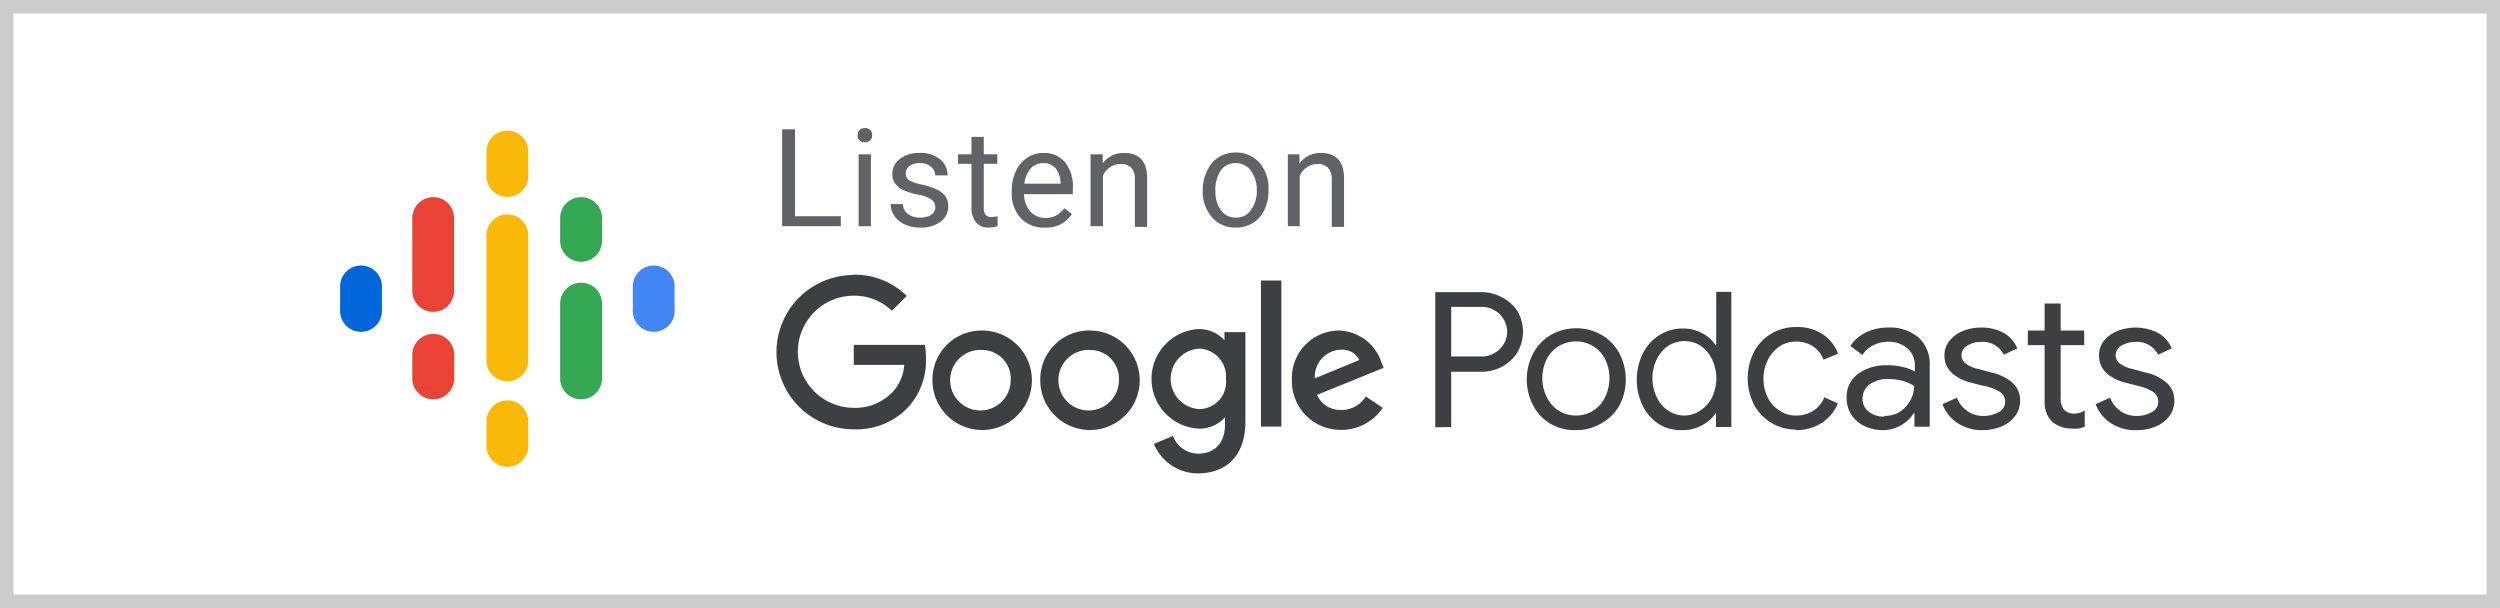
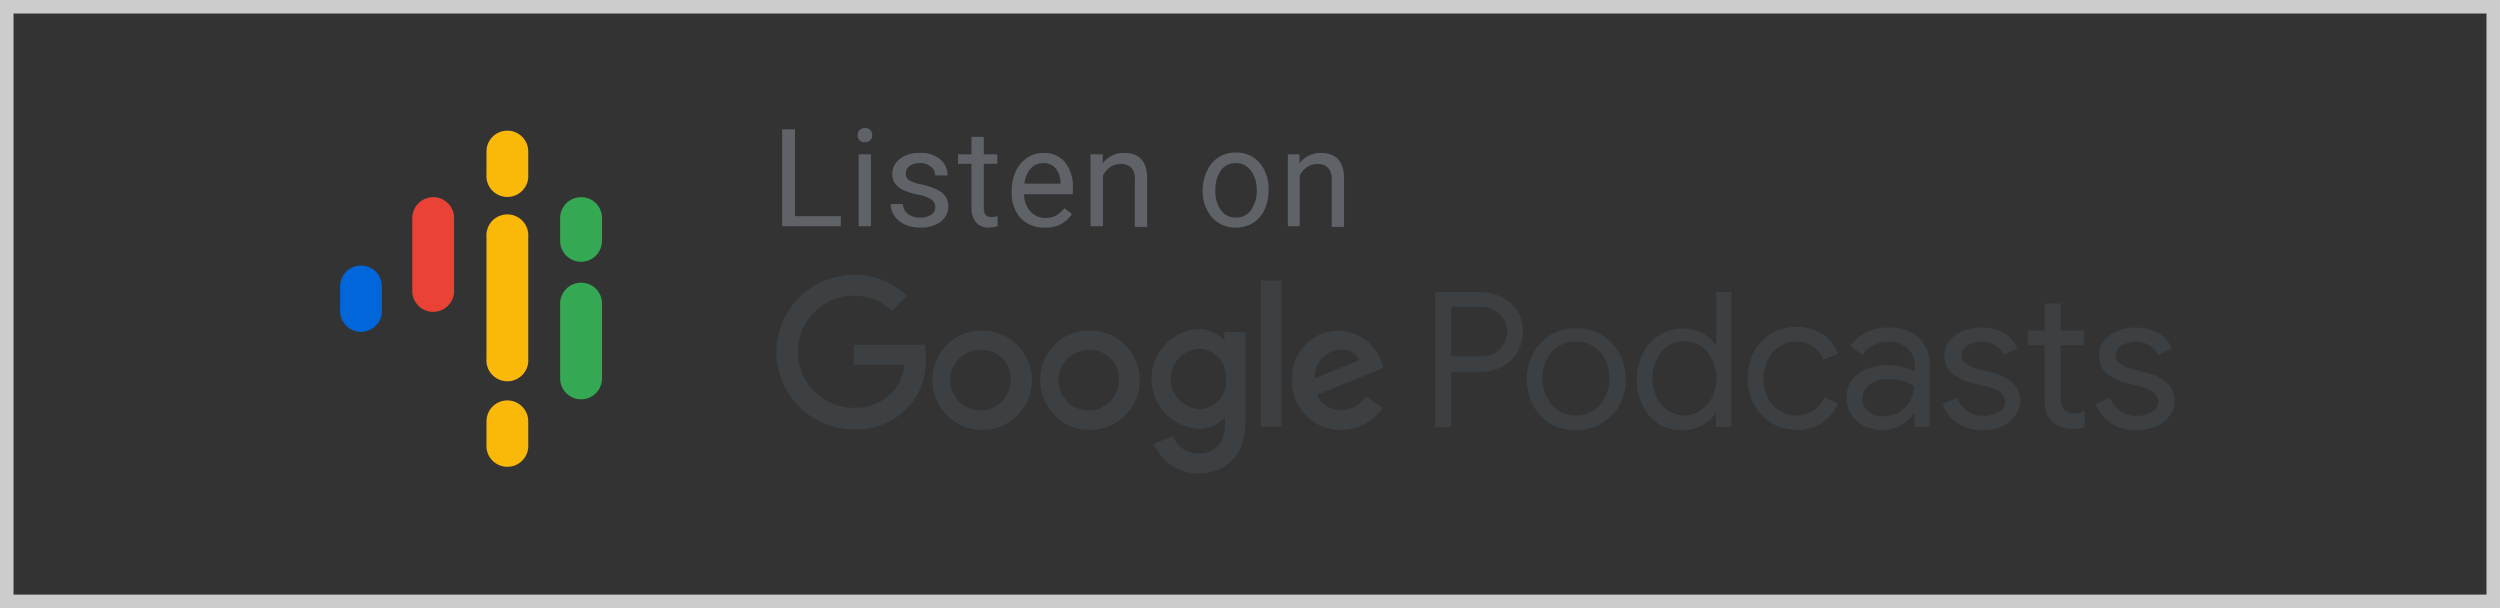
<svg xmlns="http://www.w3.org/2000/svg" viewBox="0 0 185 45">
  <rect x="0" y="0" width="185" height="45" fill="#333333" stroke="none" />
  <defs>
    <style>.cls-1{fill:#fff;}.cls-2{fill:#ccc;}.cls-3{fill:none;}.cls-4{fill:#0066d9;}.cls-5{fill:#4285f4;}.cls-6{fill:#ea4335;}.cls-7{fill:#34a853;}.cls-8{fill:#fab908;}.cls-9{fill:#3c4043;}.cls-10{fill:#5f6368;}</style>
  </defs>
  <g id="Layer_6" data-name="Layer 6">
-     <rect class="cls-1" x="0.5" y="0.5" width="184" height="44" />
    <path class="cls-2" d="M184,1V44H1V1H184m1-1H0V45H185V0Z" />
    <g id="EN_Google_Podcasts_Badge" data-name="EN Google Podcasts Badge">
      <g id="Podcast_icon_final" data-name="Podcast icon final">
        <g id="logo_podcasts_192px" data-name="logo podcasts 192px">
          <rect id="Rectangle-path" class="cls-3" x="24.05" y="8.54" width="27" height="27" />
          <path id="Shape" class="cls-4" d="M26.72,19.65a1.54,1.54,0,0,0-1.55,1.55v1.68a1.55,1.55,0,1,0,3.09,0V21.2A1.54,1.54,0,0,0,26.72,19.65Z" />
-           <path id="Shape-2" data-name="Shape" class="cls-5" d="M48.37,19.65a1.54,1.54,0,0,0-1.54,1.55v1.68a1.55,1.55,0,1,0,3.09,0V21.2A1.54,1.54,0,0,0,48.37,19.65Z" />
-           <path id="Shape-3" data-name="Shape" class="cls-6" d="M32.06,24.71a1.55,1.55,0,0,0-1.55,1.55V28a1.55,1.55,0,0,0,3.1,0V26.26A1.54,1.54,0,0,0,32.06,24.71Z" />
          <path id="Shape-4" data-name="Shape" class="cls-6" d="M32.06,14.59a1.55,1.55,0,0,0-1.55,1.54v5.52h0a1.55,1.55,0,0,0,3.09,0h0V16.13A1.54,1.54,0,0,0,32.06,14.59Z" />
          <path id="Shape-5" data-name="Shape" class="cls-7" d="M43,14.59a1.55,1.55,0,0,0-1.55,1.54v1.69a1.55,1.55,0,1,0,3.1,0V16.13A1.54,1.54,0,0,0,43,14.59Z" />
          <path id="Shape-6" data-name="Shape" class="cls-8" d="M37.55,9.67A1.54,1.54,0,0,0,36,11.21V12.9a1.55,1.55,0,1,0,3.09,0V11.21A1.54,1.54,0,0,0,37.55,9.67Z" />
          <path id="Shape-7" data-name="Shape" class="cls-8" d="M37.55,29.63A1.55,1.55,0,0,0,36,31.18v1.69a1.55,1.55,0,1,0,3.09,0V31.18A1.55,1.55,0,0,0,37.55,29.63Z" />
          <path id="Shape-8" data-name="Shape" class="cls-7" d="M43,20.92a1.55,1.55,0,0,0-1.55,1.54V28a1.55,1.55,0,0,0,3.1,0V22.46A1.54,1.54,0,0,0,43,20.92Z" />
          <path id="Shape-9" data-name="Shape" class="cls-8" d="M39.09,17.54a1.55,1.55,0,1,0-3.09,0h0v9h0a1.55,1.55,0,1,0,3.09,0h0v-9Z" />
        </g>
      </g>
      <g id="Group">
-         <polygon id="Rectangle-path-2" data-name="Rectangle-path" class="cls-3" points="57.05 20.78 158.97 20.78 158.97 36.46 57.05 36.46 57.05 20.78" />
        <path id="Podcasts" class="cls-9" d="M107.39,31.6V27.51h2.2a3.25,3.25,0,0,0,1.55-.37,3,3,0,0,0,1.14-1.06,3,3,0,0,0,0-3.07A2.89,2.89,0,0,0,111.14,22a3.15,3.15,0,0,0-1.55-.38h-3.38v10Zm2.23-5.22h-2.23V22.71h2.23a1.78,1.78,0,0,1,1,.27,1.82,1.82,0,0,1,.67.68,1.75,1.75,0,0,1,0,1.77,1.82,1.82,0,0,1-.67.68,1.78,1.78,0,0,1-1,.27Zm7,5.45a3.57,3.57,0,0,0,1.89-.51A3.45,3.45,0,0,0,119.84,30a4.16,4.16,0,0,0,0-3.84,3.52,3.52,0,0,0-1.31-1.37,3.82,3.82,0,0,0-3.78,0,3.5,3.5,0,0,0-1.3,1.37,4.16,4.16,0,0,0,0,3.84,3.43,3.43,0,0,0,1.3,1.37A3.57,3.57,0,0,0,116.64,31.83Zm0-1.08a2.44,2.44,0,0,1-1.23-.33,2.38,2.38,0,0,1-.91-1,3.14,3.14,0,0,1,0-2.88,2.38,2.38,0,0,1,.91-.95,2.43,2.43,0,0,1,1.23-.32,2.4,2.4,0,0,1,1.23.32,2.45,2.45,0,0,1,.91.95,3.22,3.22,0,0,1,0,2.88,2.45,2.45,0,0,1-.91,1A2.41,2.41,0,0,1,116.64,30.75Zm7.89,1.08a2.87,2.87,0,0,0,1.47-.38,2.68,2.68,0,0,0,1-.9h0V31.6h1.14v-10H127v3l0,1h0a2.72,2.72,0,0,0-1-.92,2.87,2.87,0,0,0-1.47-.37,3.14,3.14,0,0,0-1.73.49,3.38,3.38,0,0,0-1.23,1.36,4.43,4.43,0,0,0,0,3.89,3.45,3.45,0,0,0,1.23,1.36A3.23,3.23,0,0,0,124.53,31.83Zm.14-1.08a2.18,2.18,0,0,1-1.17-.34,2.39,2.39,0,0,1-.87-1,3.22,3.22,0,0,1,0-2.84,2.46,2.46,0,0,1,.87-1,2.25,2.25,0,0,1,1.17-.33,2.2,2.2,0,0,1,1.17.33,2.56,2.56,0,0,1,.86,1,3.26,3.26,0,0,1,0,2.86,2.48,2.48,0,0,1-.86.95A2.13,2.13,0,0,1,124.67,30.75Zm8.23,1.08a3.44,3.44,0,0,0,1.95-.55A3.08,3.08,0,0,0,136,29.85h0L135,29.4a2.13,2.13,0,0,1-.82,1,2.36,2.36,0,0,1-1.3.35,2.14,2.14,0,0,1-1.17-.35,2.38,2.38,0,0,1-.88-.95,3,3,0,0,1-.33-1.42,2.94,2.94,0,0,1,.33-1.41,2.48,2.48,0,0,1,.88-1,2.13,2.13,0,0,1,1.17-.34,2.25,2.25,0,0,1,1.27.34,2.1,2.1,0,0,1,.79,1h0l1.08-.45a3,3,0,0,0-1.13-1.43,3.39,3.39,0,0,0-1.95-.54,3.54,3.54,0,0,0-1.86.49,3.38,3.38,0,0,0-1.29,1.36,4.32,4.32,0,0,0,0,3.88,3.5,3.5,0,0,0,3.15,1.86Zm6.42,0a2.7,2.7,0,0,0,1.39-.37,2.52,2.52,0,0,0,.92-.88h.06v1h1.13V27.08A2.66,2.66,0,0,0,142,25a3.25,3.25,0,0,0-2.29-.76,3.65,3.65,0,0,0-1.63.36,2.83,2.83,0,0,0-1.15,1h0l.89.67a2,2,0,0,1,.8-.72,2.42,2.42,0,0,1,1.11-.26,2.08,2.08,0,0,1,1.41.48,1.64,1.64,0,0,1,.56,1.29h0v.43a3.1,3.1,0,0,0-.85-.32,4.52,4.52,0,0,0-1.19-.14,3.54,3.54,0,0,0-2.16.63,2.1,2.1,0,0,0-.85,1.78,2.3,2.3,0,0,0,.33,1.22,2.38,2.38,0,0,0,.95.85A3.17,3.17,0,0,0,139.32,31.83Zm.12-1a1.77,1.77,0,0,1-1.14-.37,1.16,1.16,0,0,1-.45-.95,1.3,1.3,0,0,1,.5-1.05,2.29,2.29,0,0,1,1.48-.41,3.82,3.82,0,0,1,1,.14,3,3,0,0,1,.83.37,2.11,2.11,0,0,1-.31,1.13,2.33,2.33,0,0,1-.82.83A2.22,2.22,0,0,1,139.44,30.78Zm7.26,1a3.68,3.68,0,0,0,1.43-.27,2.41,2.41,0,0,0,1-.76,1.9,1.9,0,0,0,.38-1.16,1.75,1.75,0,0,0-.53-1.28,3.45,3.45,0,0,0-1.58-.79h0l-1-.27a2.26,2.26,0,0,1-.92-.4.75.75,0,0,1-.31-.63.83.83,0,0,1,.44-.7,1.93,1.93,0,0,1,1-.27,1.73,1.73,0,0,1,1.69.95h0l1-.47a2.3,2.3,0,0,0-1-1.14,3.42,3.42,0,0,0-1.68-.4,3.46,3.46,0,0,0-1.33.25,2.35,2.35,0,0,0-1,.72,1.68,1.68,0,0,0-.38,1.09,1.71,1.71,0,0,0,.55,1.3,3.15,3.15,0,0,0,1.4.71h0l.87.23A3.54,3.54,0,0,1,148,29a.88.88,0,0,1,.38.73.85.85,0,0,1-.48.77,2.3,2.3,0,0,1-1.15.28,2,2,0,0,1-1.15-.35,2.14,2.14,0,0,1-.79-1h0l-1.07.48a3,3,0,0,0,1.09,1.38A3.29,3.29,0,0,0,146.7,31.83Zm6.61-.12a2.81,2.81,0,0,0,.55,0,1.66,1.66,0,0,0,.43-.14h0V30.37a1.43,1.43,0,0,1-.78.24,1,1,0,0,1-.77-.31,1.39,1.39,0,0,1-.23-.87h0V25.54h1.74V24.46h-1.74v-2h-1.19v2h-1.24v1.08h1.24v4.19a2.36,2.36,0,0,0,.14.85,2,2,0,0,0,.42.62,1.94,1.94,0,0,0,.63.37A2.07,2.07,0,0,0,153.31,31.71Zm4.82.12a3.63,3.63,0,0,0,1.42-.27,2.5,2.5,0,0,0,1-.76,1.89,1.89,0,0,0,.37-1.16,1.71,1.71,0,0,0-.53-1.28,3.4,3.4,0,0,0-1.58-.79h0l-1-.27a2.33,2.33,0,0,1-.92-.4.75.75,0,0,1-.31-.63.83.83,0,0,1,.44-.7,2,2,0,0,1,1-.27,1.75,1.75,0,0,1,1.7.95h0l1-.47a2.26,2.26,0,0,0-1-1.14,3.68,3.68,0,0,0-3-.15,2.45,2.45,0,0,0-1,.72,1.67,1.67,0,0,0-.37,1.09,1.7,1.7,0,0,0,.54,1.3,3.2,3.2,0,0,0,1.4.71h0l.87.23a3.54,3.54,0,0,1,1.19.46.88.88,0,0,1,.38.73.85.85,0,0,1-.48.77,2.26,2.26,0,0,1-1.14.28,2.08,2.08,0,0,1-1.16-.35,2.2,2.2,0,0,1-.79-1h0l-1.06.48a2.88,2.88,0,0,0,1.09,1.38A3.25,3.25,0,0,0,158.13,31.83Z" />
        <path id="Combined-Shape" class="cls-9" d="M88.67,24.35a2.56,2.56,0,0,1,1.94.83h0v-.6h1.55v6.61c0,2.72-1.6,3.84-3.5,3.84a3.53,3.53,0,0,1-3.27-2.18l1.41-.59a2,2,0,0,0,1.85,1.31c1.21,0,2-.75,2-2.16v-.53h0a2.53,2.53,0,0,1-1.94.84,3.69,3.69,0,0,1,0-7.37Zm-16,.11A3.68,3.68,0,1,1,69,28.14,3.63,3.63,0,0,1,72.72,24.46Zm8,0a3.68,3.68,0,1,1-3.69,3.68A3.62,3.62,0,0,1,80.77,24.46Zm18.41,0a3.41,3.41,0,0,1,3.14,2.34l.17.42-4.93,2a1.89,1.89,0,0,0,1.79,1.12,2.13,2.13,0,0,0,1.82-1l1.25.84a3.67,3.67,0,0,1-3.07,1.63,3.6,3.6,0,0,1-3.65-3.68A3.51,3.51,0,0,1,99.18,24.46Zm-36-4.13A5.47,5.47,0,0,1,67.1,21.9L66,23a4,4,0,0,0-2.81-1.12,4.15,4.15,0,0,0,0,8.3A3.82,3.82,0,0,0,66.06,29a3.24,3.24,0,0,0,.85-2H63.18V25.52h5.26a5.63,5.63,0,0,1,.08,1,5.1,5.1,0,0,1-1.35,3.65,5.26,5.26,0,0,1-4,1.6,5.71,5.71,0,1,1,0-11.42Zm31.74.43V31.57H93.31V20.76ZM72.72,25.9a2.24,2.24,0,1,0,2.07,2.23A2.11,2.11,0,0,0,72.72,25.9Zm8,0a2.24,2.24,0,1,0,2.08,2.23A2.12,2.12,0,0,0,80.77,25.9Zm8-.1a2.24,2.24,0,0,0,0,4.47,2,2,0,0,0,2-2.22A2.07,2.07,0,0,0,88.81,25.8Zm10.42.08A2,2,0,0,0,97.3,28l3.29-1.36A1.39,1.39,0,0,0,99.23,25.88Z" />
      </g>
      <path id="Listenon" class="cls-10" d="M62.22,16.74V16H58.83V9.57h-.95v7.17ZM64,10.52a.54.54,0,0,0,.41-.15.52.52,0,0,0,.13-.37A.49.49,0,0,0,64,9.48a.52.52,0,0,0-.4.15.54.54,0,0,0-.13.37.48.48,0,0,0,.53.52Zm.45,6.22V11.42h-.91v5.32Zm3.67.1a2.36,2.36,0,0,0,1.48-.43,1.37,1.37,0,0,0,.57-1.15,1.29,1.29,0,0,0-.2-.72,1.64,1.64,0,0,0-.63-.51,5.3,5.3,0,0,0-1.11-.37,3.36,3.36,0,0,1-.94-.31.57.57,0,0,1-.26-.5.68.68,0,0,1,.28-.57,1.29,1.29,0,0,1,.78-.21,1.19,1.19,0,0,1,.8.27.82.82,0,0,1,.32.64h.91a1.53,1.53,0,0,0-.56-1.2A2.25,2.25,0,0,0,68,11.32a2.18,2.18,0,0,0-1.42.45,1.37,1.37,0,0,0-.55,1.11,1.18,1.18,0,0,0,.19.68,1.59,1.59,0,0,0,.6.49,4.76,4.76,0,0,0,1.1.35,2.59,2.59,0,0,1,1,.36.69.69,0,0,1,0,1.13,1.48,1.48,0,0,1-.83.21,1.43,1.43,0,0,1-.91-.27.94.94,0,0,1-.36-.73h-.91a1.49,1.49,0,0,0,.28.88,1.79,1.79,0,0,0,.77.63A2.65,2.65,0,0,0,68.07,16.84Zm5,0a2.47,2.47,0,0,0,.7-.1h0V16a2.16,2.16,0,0,1-.43.06.55.55,0,0,1-.45-.16.71.71,0,0,1-.14-.48h0v-3.3h1v-.7h-1V10.13h-.91v1.29h-1v.7h1v3.3a1.64,1.64,0,0,0,.31,1A1.14,1.14,0,0,0,73.11,16.84Zm4.2,0a2.22,2.22,0,0,0,2-1h0l-.55-.43a2.23,2.23,0,0,1-.59.52,1.61,1.61,0,0,1-.82.2,1.48,1.48,0,0,1-1.12-.49,1.94,1.94,0,0,1-.46-1.27h3.61V14a2.94,2.94,0,0,0-.58-2,2,2,0,0,0-1.61-.68,2.09,2.09,0,0,0-1.18.35,2.44,2.44,0,0,0-.85,1,3.25,3.25,0,0,0-.3,1.42h0v.17a2.66,2.66,0,0,0,.68,1.9A2.34,2.34,0,0,0,77.31,16.84Zm1.17-3.25H75.81a2,2,0,0,1,.46-1.12,1.21,1.21,0,0,1,.93-.4,1.14,1.14,0,0,1,.91.38,1.75,1.75,0,0,1,.37,1.07h0Zm3.13,3.15V13a1.44,1.44,0,0,1,.52-.62,1.29,1.29,0,0,1,.78-.24,1,1,0,0,1,.8.28,1.2,1.2,0,0,1,.26.85h0v3.52h.91V13.22c0-1.27-.57-1.9-1.7-1.9a1.9,1.9,0,0,0-1.59.77h0l0-.67H80.7v5.32Zm9.83.1a2.41,2.41,0,0,0,1.27-.34,2.32,2.32,0,0,0,.86-1,3.26,3.26,0,0,0,.29-1.39h0v-.07a2.88,2.88,0,0,0-.67-2,2.25,2.25,0,0,0-1.76-.75,2.3,2.3,0,0,0-1.25.34,2.24,2.24,0,0,0-.86,1A3.24,3.24,0,0,0,89,14h0v.06a2.9,2.9,0,0,0,.67,2A2.24,2.24,0,0,0,91.44,16.84Zm0-.74a1.32,1.32,0,0,1-1.1-.54,2.3,2.3,0,0,1-.41-1.42,2.52,2.52,0,0,1,.41-1.54,1.3,1.3,0,0,1,1.09-.53,1.34,1.34,0,0,1,1.11.54A2.32,2.32,0,0,1,93,14a2.43,2.43,0,0,1-.41,1.52A1.29,1.29,0,0,1,91.44,16.1Zm4.73.64V13a1.51,1.51,0,0,1,.52-.62,1.29,1.29,0,0,1,.78-.24,1,1,0,0,1,.8.28,1.25,1.25,0,0,1,.27.85h0v3.52h.91V13.22c0-1.27-.58-1.9-1.71-1.9a1.92,1.92,0,0,0-1.59.77h0l0-.67h-.86v5.32Z" />
    </g>
  </g>
</svg>